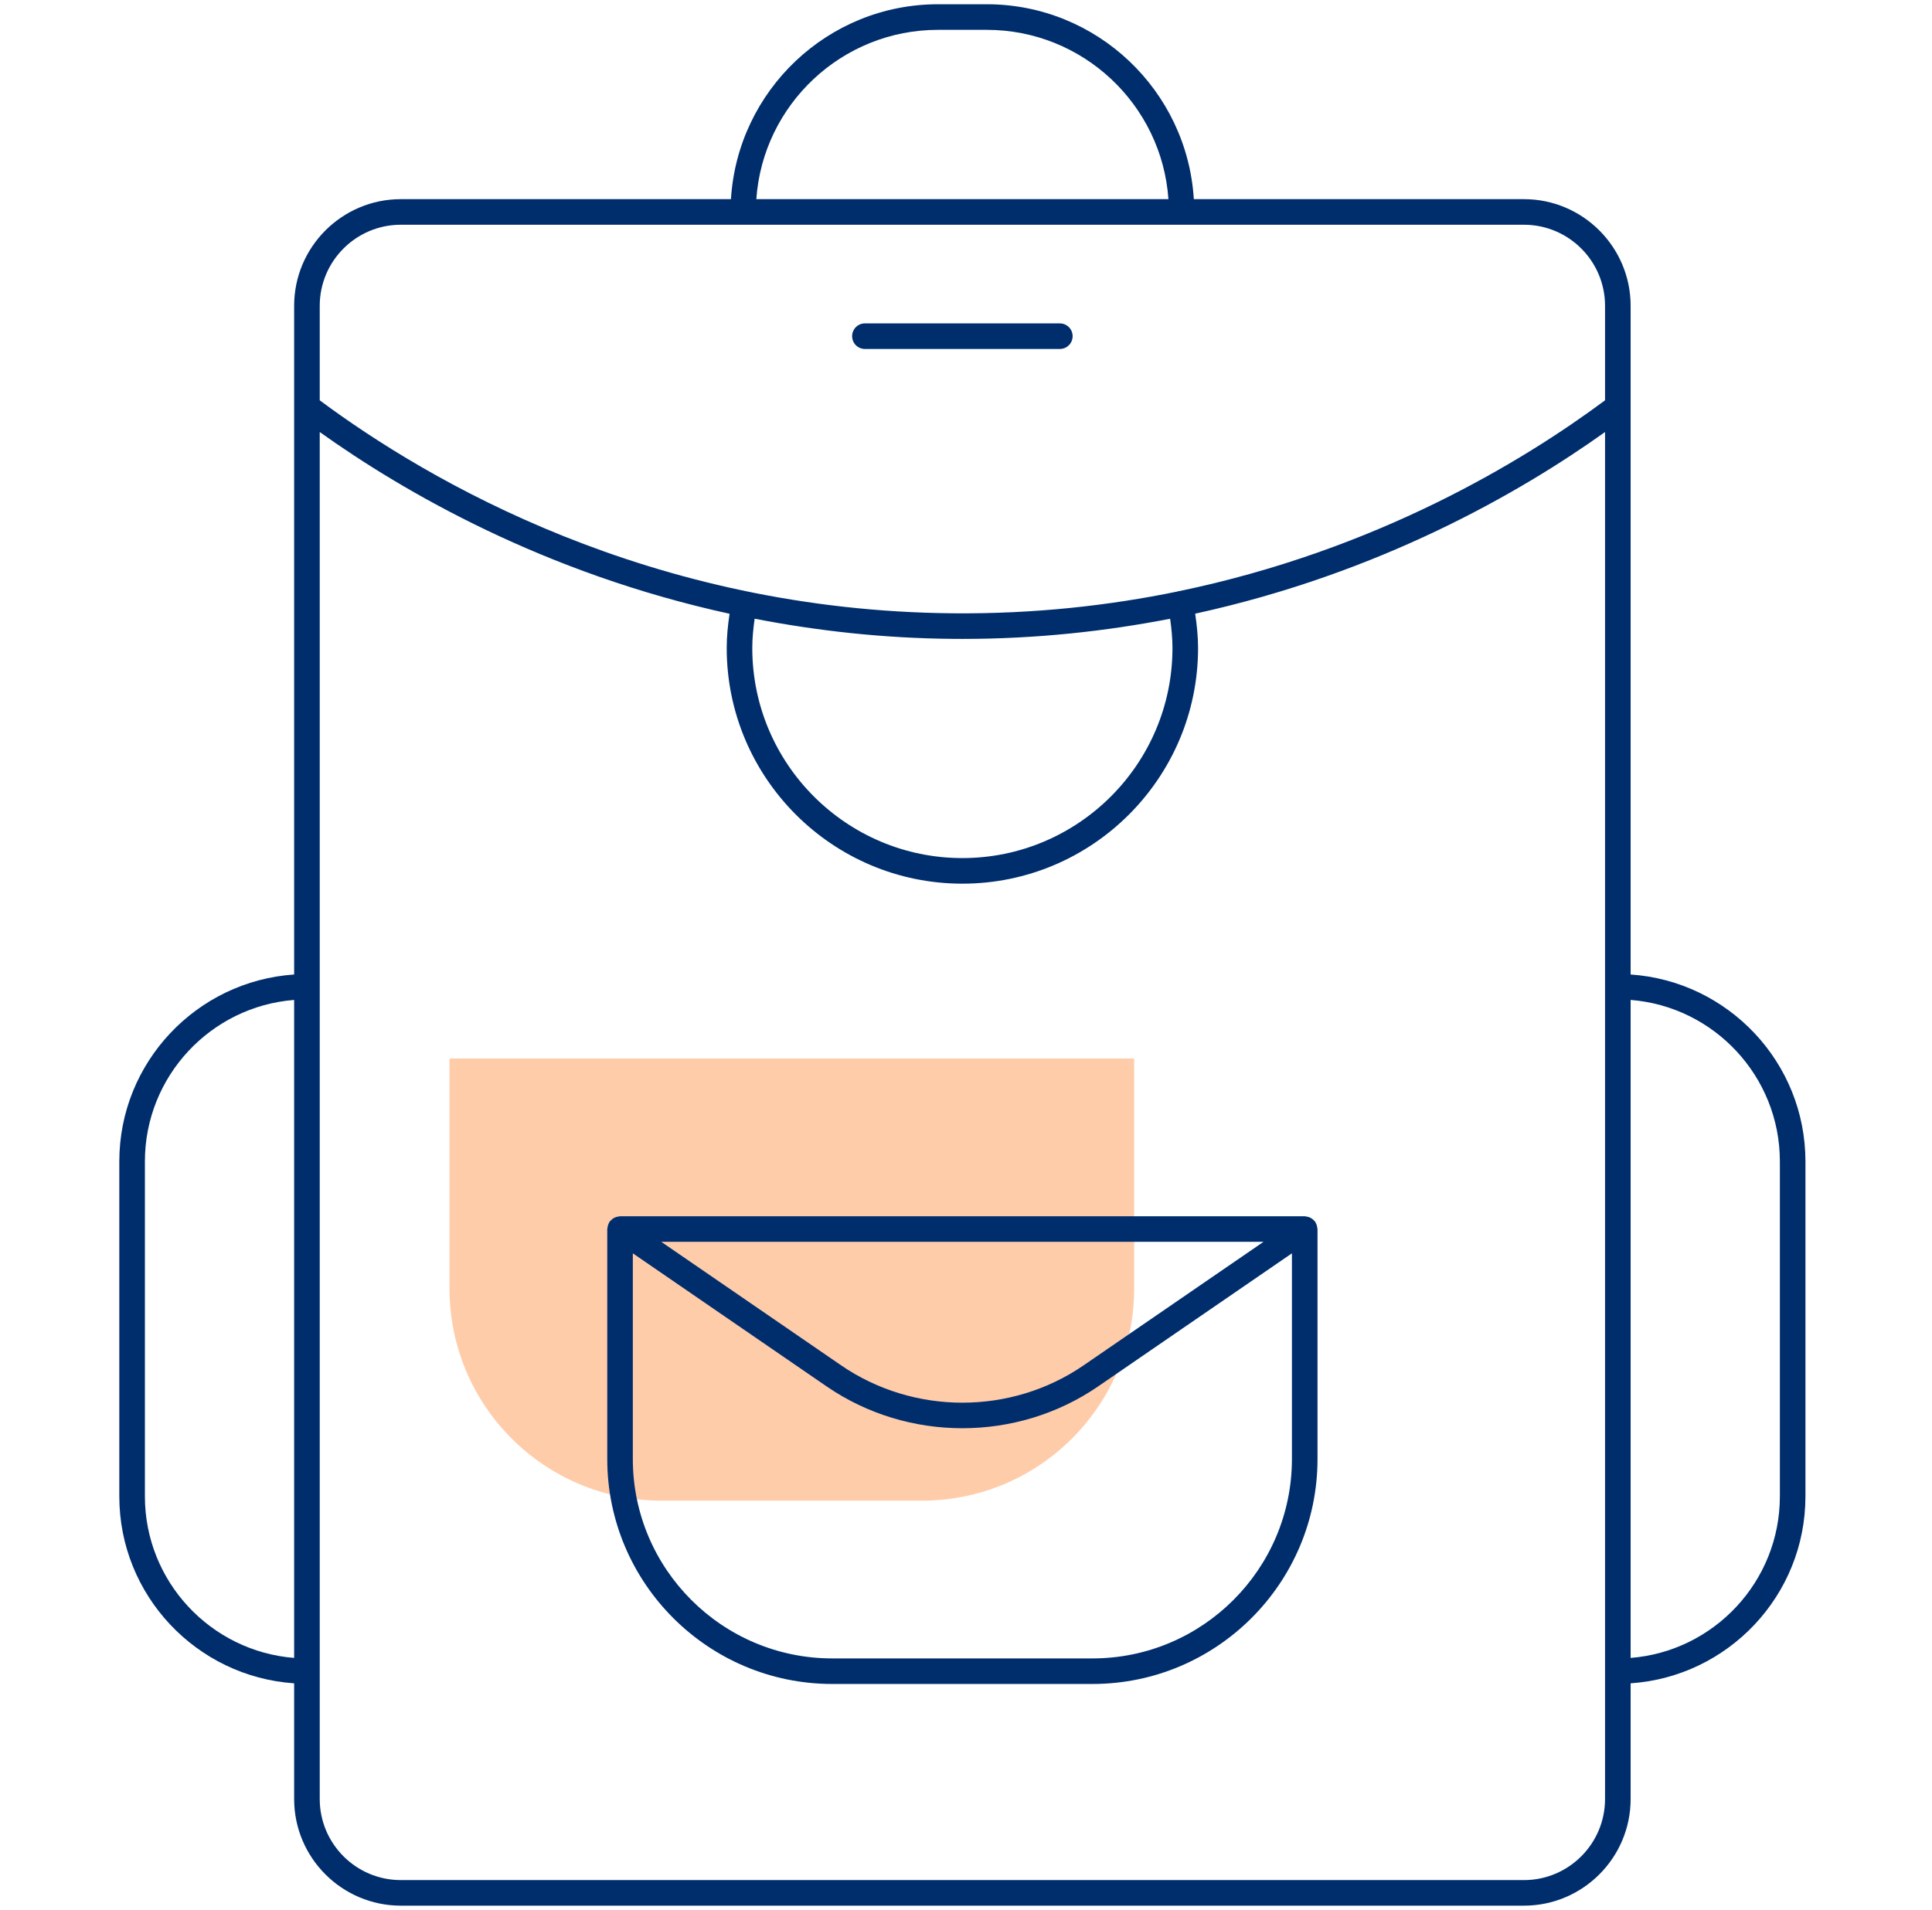
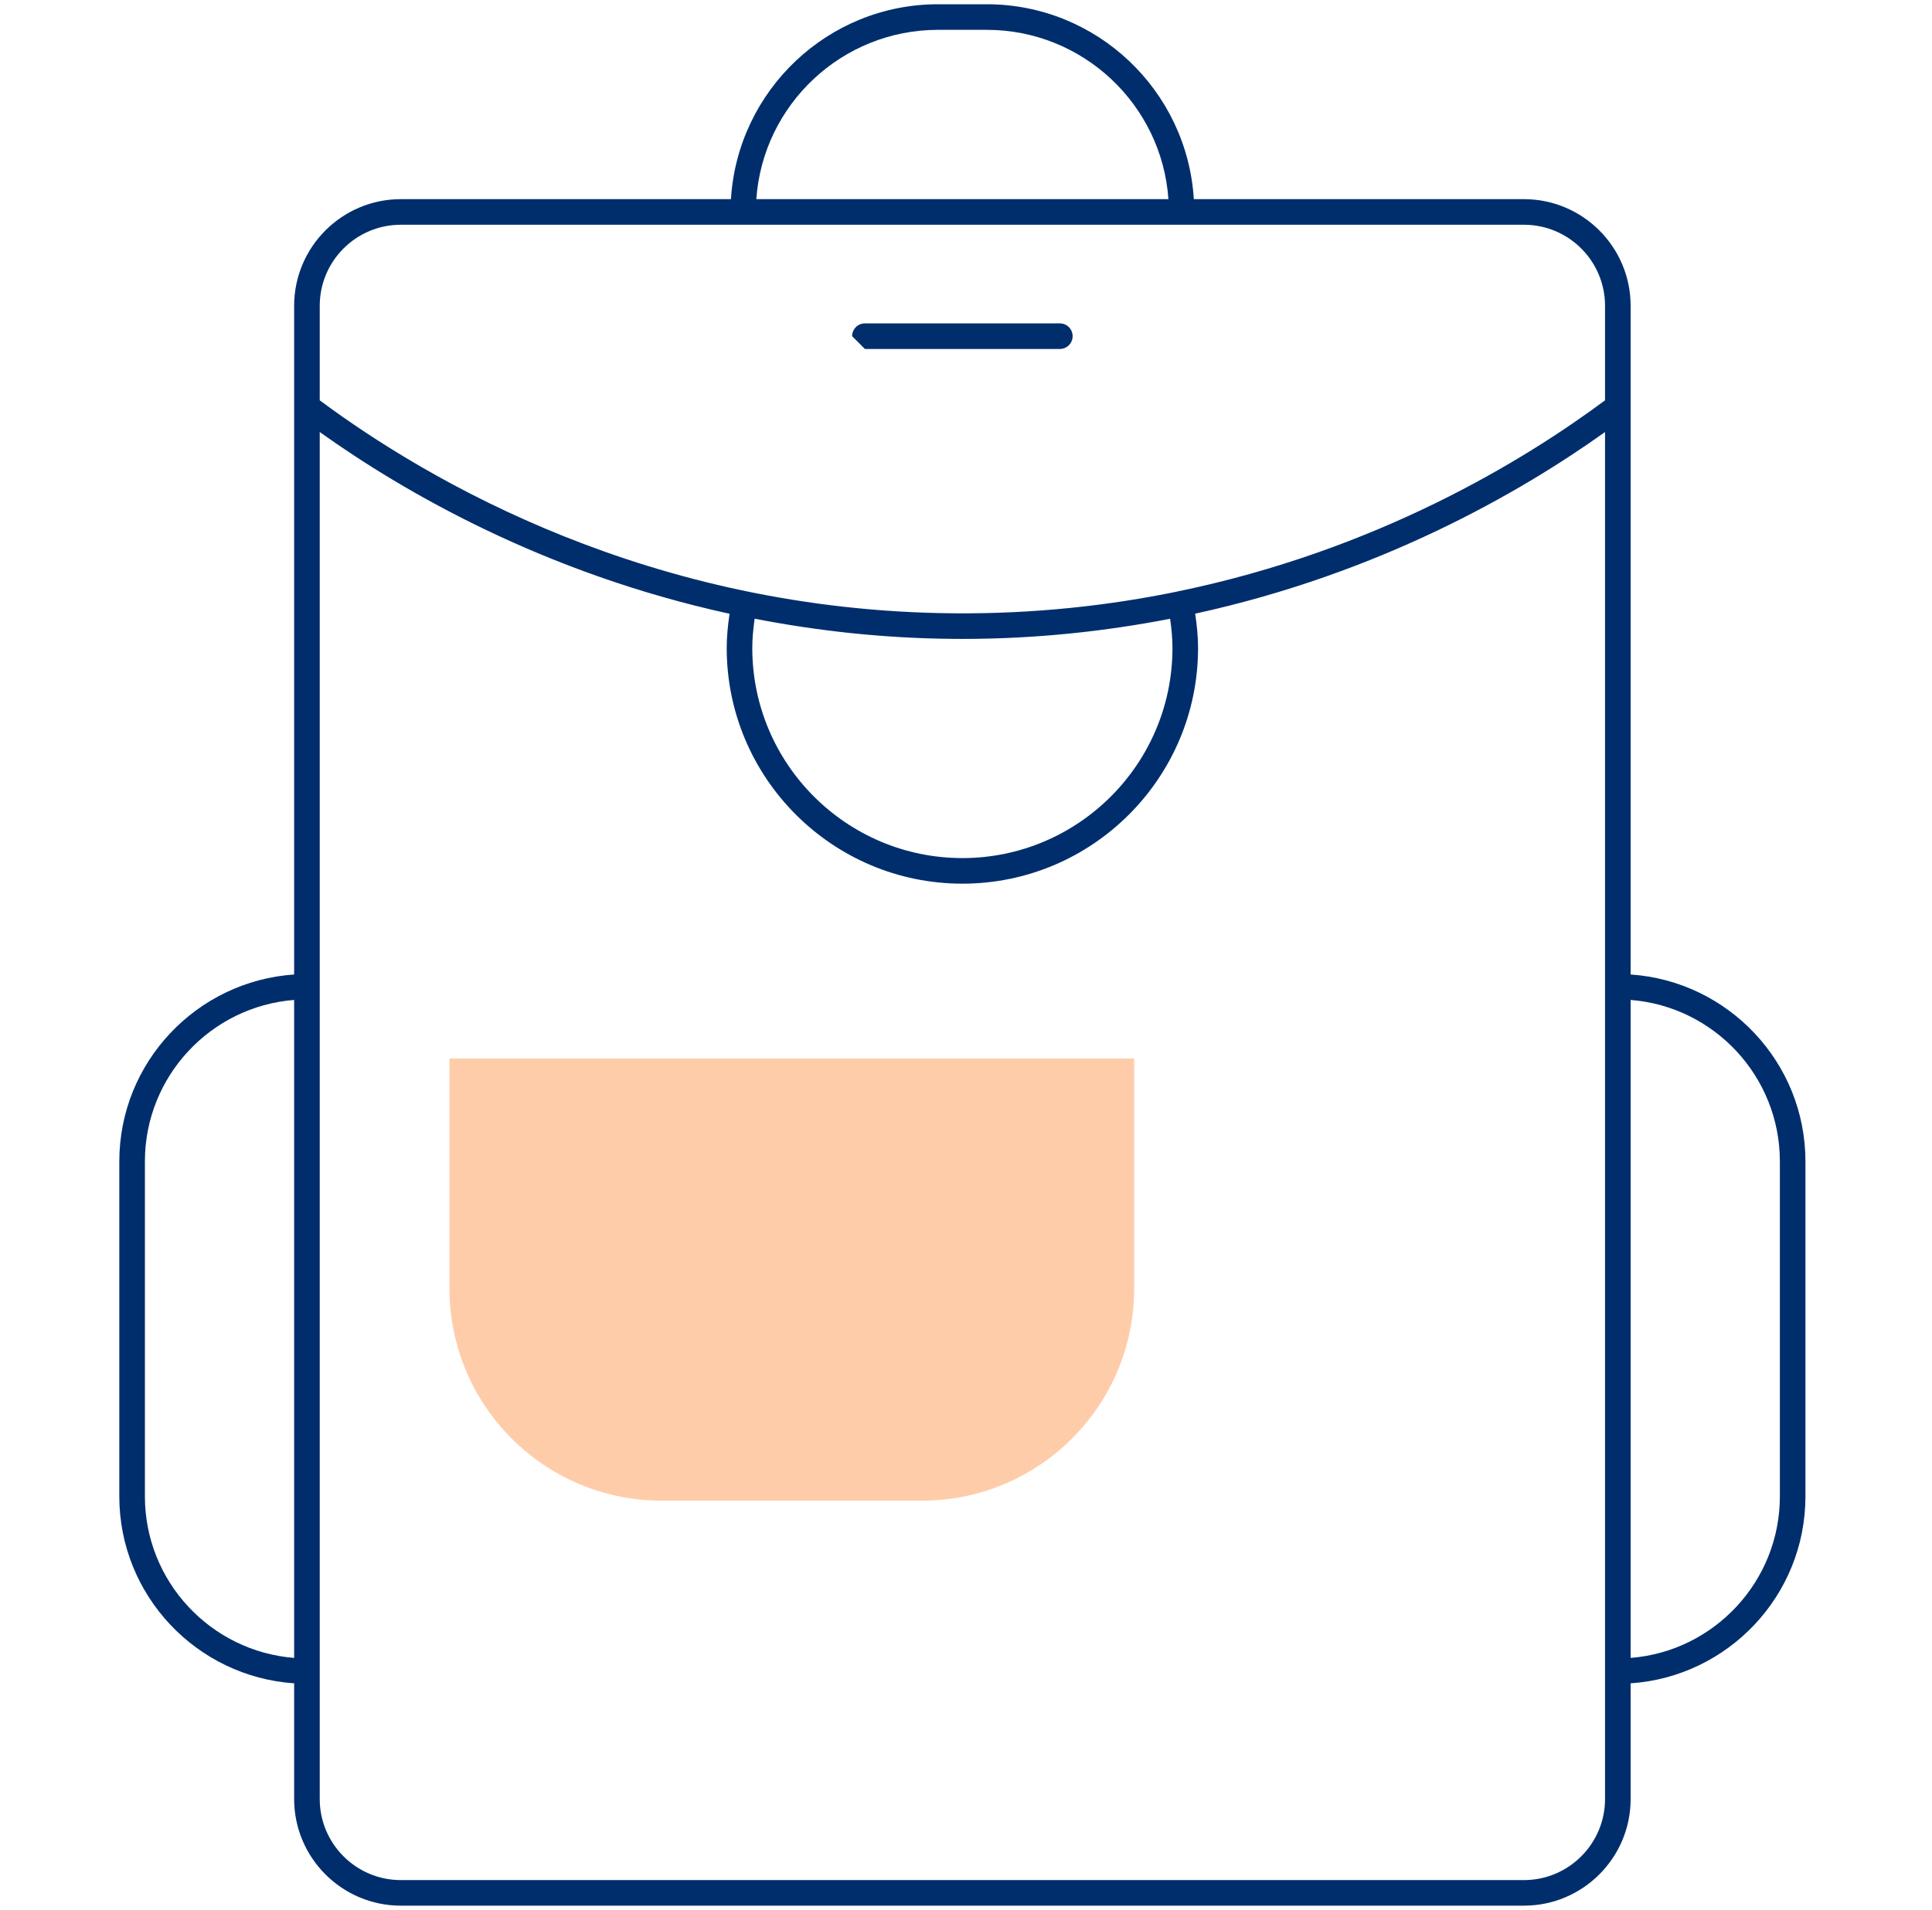
<svg xmlns="http://www.w3.org/2000/svg" width="89" height="88" viewBox="0 0 89 88" fill="none">
  <path d="M42.472 69.143H30.48C25.082 69.143 20.706 64.767 20.706 59.369V48.77H52.247V59.368C52.247 64.767 47.87 69.143 42.472 69.143Z" fill="#FFCCAA" />
  <path d="M75.117 44.9V14.09C75.117 11.38 72.912 9.176 70.203 9.176H54.995C54.688 4.175 50.533 0.196 45.456 0.196H43.211C38.133 0.196 33.979 4.175 33.672 9.176H18.464C15.754 9.176 13.55 11.38 13.55 14.09V44.9C9.059 45.205 5.496 48.946 5.496 53.513V68.946C5.496 73.513 9.059 77.254 13.55 77.559V82.89C13.55 85.599 15.754 87.803 18.464 87.803H70.203C72.912 87.803 75.117 85.599 75.117 82.89V77.559C79.607 77.254 83.17 73.513 83.17 68.946V53.513C83.17 48.946 79.607 45.205 75.117 44.9ZM43.211 1.375H45.456C49.885 1.375 53.522 4.823 53.825 9.176H34.841C35.144 4.823 38.782 1.375 43.211 1.375ZM18.464 10.355H34.231H54.435H70.203C72.262 10.355 73.938 12.03 73.938 14.09V18.445C70.151 21.258 63.408 25.353 54.305 27.239C54.294 27.241 54.284 27.237 54.273 27.239C54.26 27.242 54.25 27.251 54.237 27.255C51.079 27.904 47.641 28.289 43.945 28.258C29.928 28.148 19.706 22.143 14.729 18.445V14.09C14.729 12.03 16.404 10.355 18.464 10.355ZM54.011 29.858C54.011 35.195 49.67 39.536 44.333 39.536C38.997 39.536 34.655 35.195 34.655 29.858C34.655 29.411 34.7 28.958 34.764 28.507C37.613 29.06 40.668 29.411 43.936 29.436C44.07 29.437 44.202 29.438 44.335 29.438C47.751 29.438 50.939 29.084 53.903 28.509C53.967 28.959 54.011 29.41 54.011 29.858ZM6.675 68.946V53.513C6.675 49.595 9.708 46.373 13.55 46.072V76.388C9.708 76.086 6.675 72.864 6.675 68.946ZM73.938 82.89C73.938 84.949 72.262 86.625 70.203 86.625H18.464C16.404 86.625 14.729 84.949 14.729 82.89V77V45.459V19.906C18.611 22.679 25.075 26.416 33.608 28.279C33.53 28.806 33.477 29.335 33.477 29.858C33.477 35.845 38.347 40.715 44.333 40.715C50.32 40.715 55.19 35.845 55.19 29.858C55.19 29.332 55.136 28.803 55.057 28.275C63.573 26.415 70.035 22.693 73.938 19.906V45.459V77V82.89ZM81.992 68.946C81.992 72.864 78.958 76.086 75.117 76.388V46.072C78.958 46.373 81.992 49.595 81.992 53.513V68.946Z" fill="#002E6D" />
-   <path d="M39.843 16.079H48.823C49.148 16.079 49.412 15.815 49.412 15.49C49.412 15.164 49.148 14.9 48.823 14.9H39.843C39.518 14.9 39.254 15.164 39.254 15.49C39.254 15.815 39.518 16.079 39.843 16.079Z" fill="#002E6D" />
-   <path d="M60.658 56.456C60.646 56.417 60.631 56.382 60.612 56.346C60.602 56.329 60.6 56.31 60.589 56.294C60.579 56.278 60.563 56.271 60.551 56.257C60.526 56.226 60.498 56.2 60.466 56.174C60.437 56.151 60.407 56.13 60.374 56.112C60.342 56.095 60.308 56.083 60.271 56.072C60.233 56.061 60.197 56.053 60.157 56.049C60.139 56.047 60.123 56.038 60.103 56.038H28.563C28.544 56.038 28.528 56.047 28.509 56.049C28.47 56.053 28.434 56.061 28.396 56.072C28.359 56.083 28.325 56.095 28.291 56.113C28.259 56.13 28.23 56.151 28.201 56.174C28.169 56.199 28.141 56.225 28.115 56.257C28.104 56.271 28.088 56.278 28.077 56.294C28.066 56.31 28.064 56.329 28.055 56.346C28.035 56.382 28.02 56.417 28.008 56.455C27.996 56.494 27.989 56.531 27.985 56.571C27.983 56.59 27.974 56.607 27.974 56.627V67.225C27.974 72.94 32.623 77.589 38.337 77.589H50.329C56.044 77.589 60.693 72.94 60.693 67.225V56.627C60.693 56.607 60.683 56.59 60.681 56.571C60.678 56.531 60.67 56.494 60.658 56.456ZM58.205 57.217L49.918 62.908C46.577 65.203 42.088 65.201 38.748 62.908L30.462 57.217H58.205ZM50.329 76.411H38.337C33.273 76.411 29.152 72.29 29.152 67.225V57.747L38.08 63.879C39.95 65.164 42.142 65.806 44.333 65.806C46.525 65.806 48.716 65.164 50.586 63.879L59.514 57.747V67.225C59.514 72.29 55.394 76.411 50.329 76.411Z" fill="#002E6D" />
+   <path d="M39.843 16.079H48.823C49.148 16.079 49.412 15.815 49.412 15.49C49.412 15.164 49.148 14.9 48.823 14.9H39.843C39.518 14.9 39.254 15.164 39.254 15.49Z" fill="#002E6D" />
</svg>